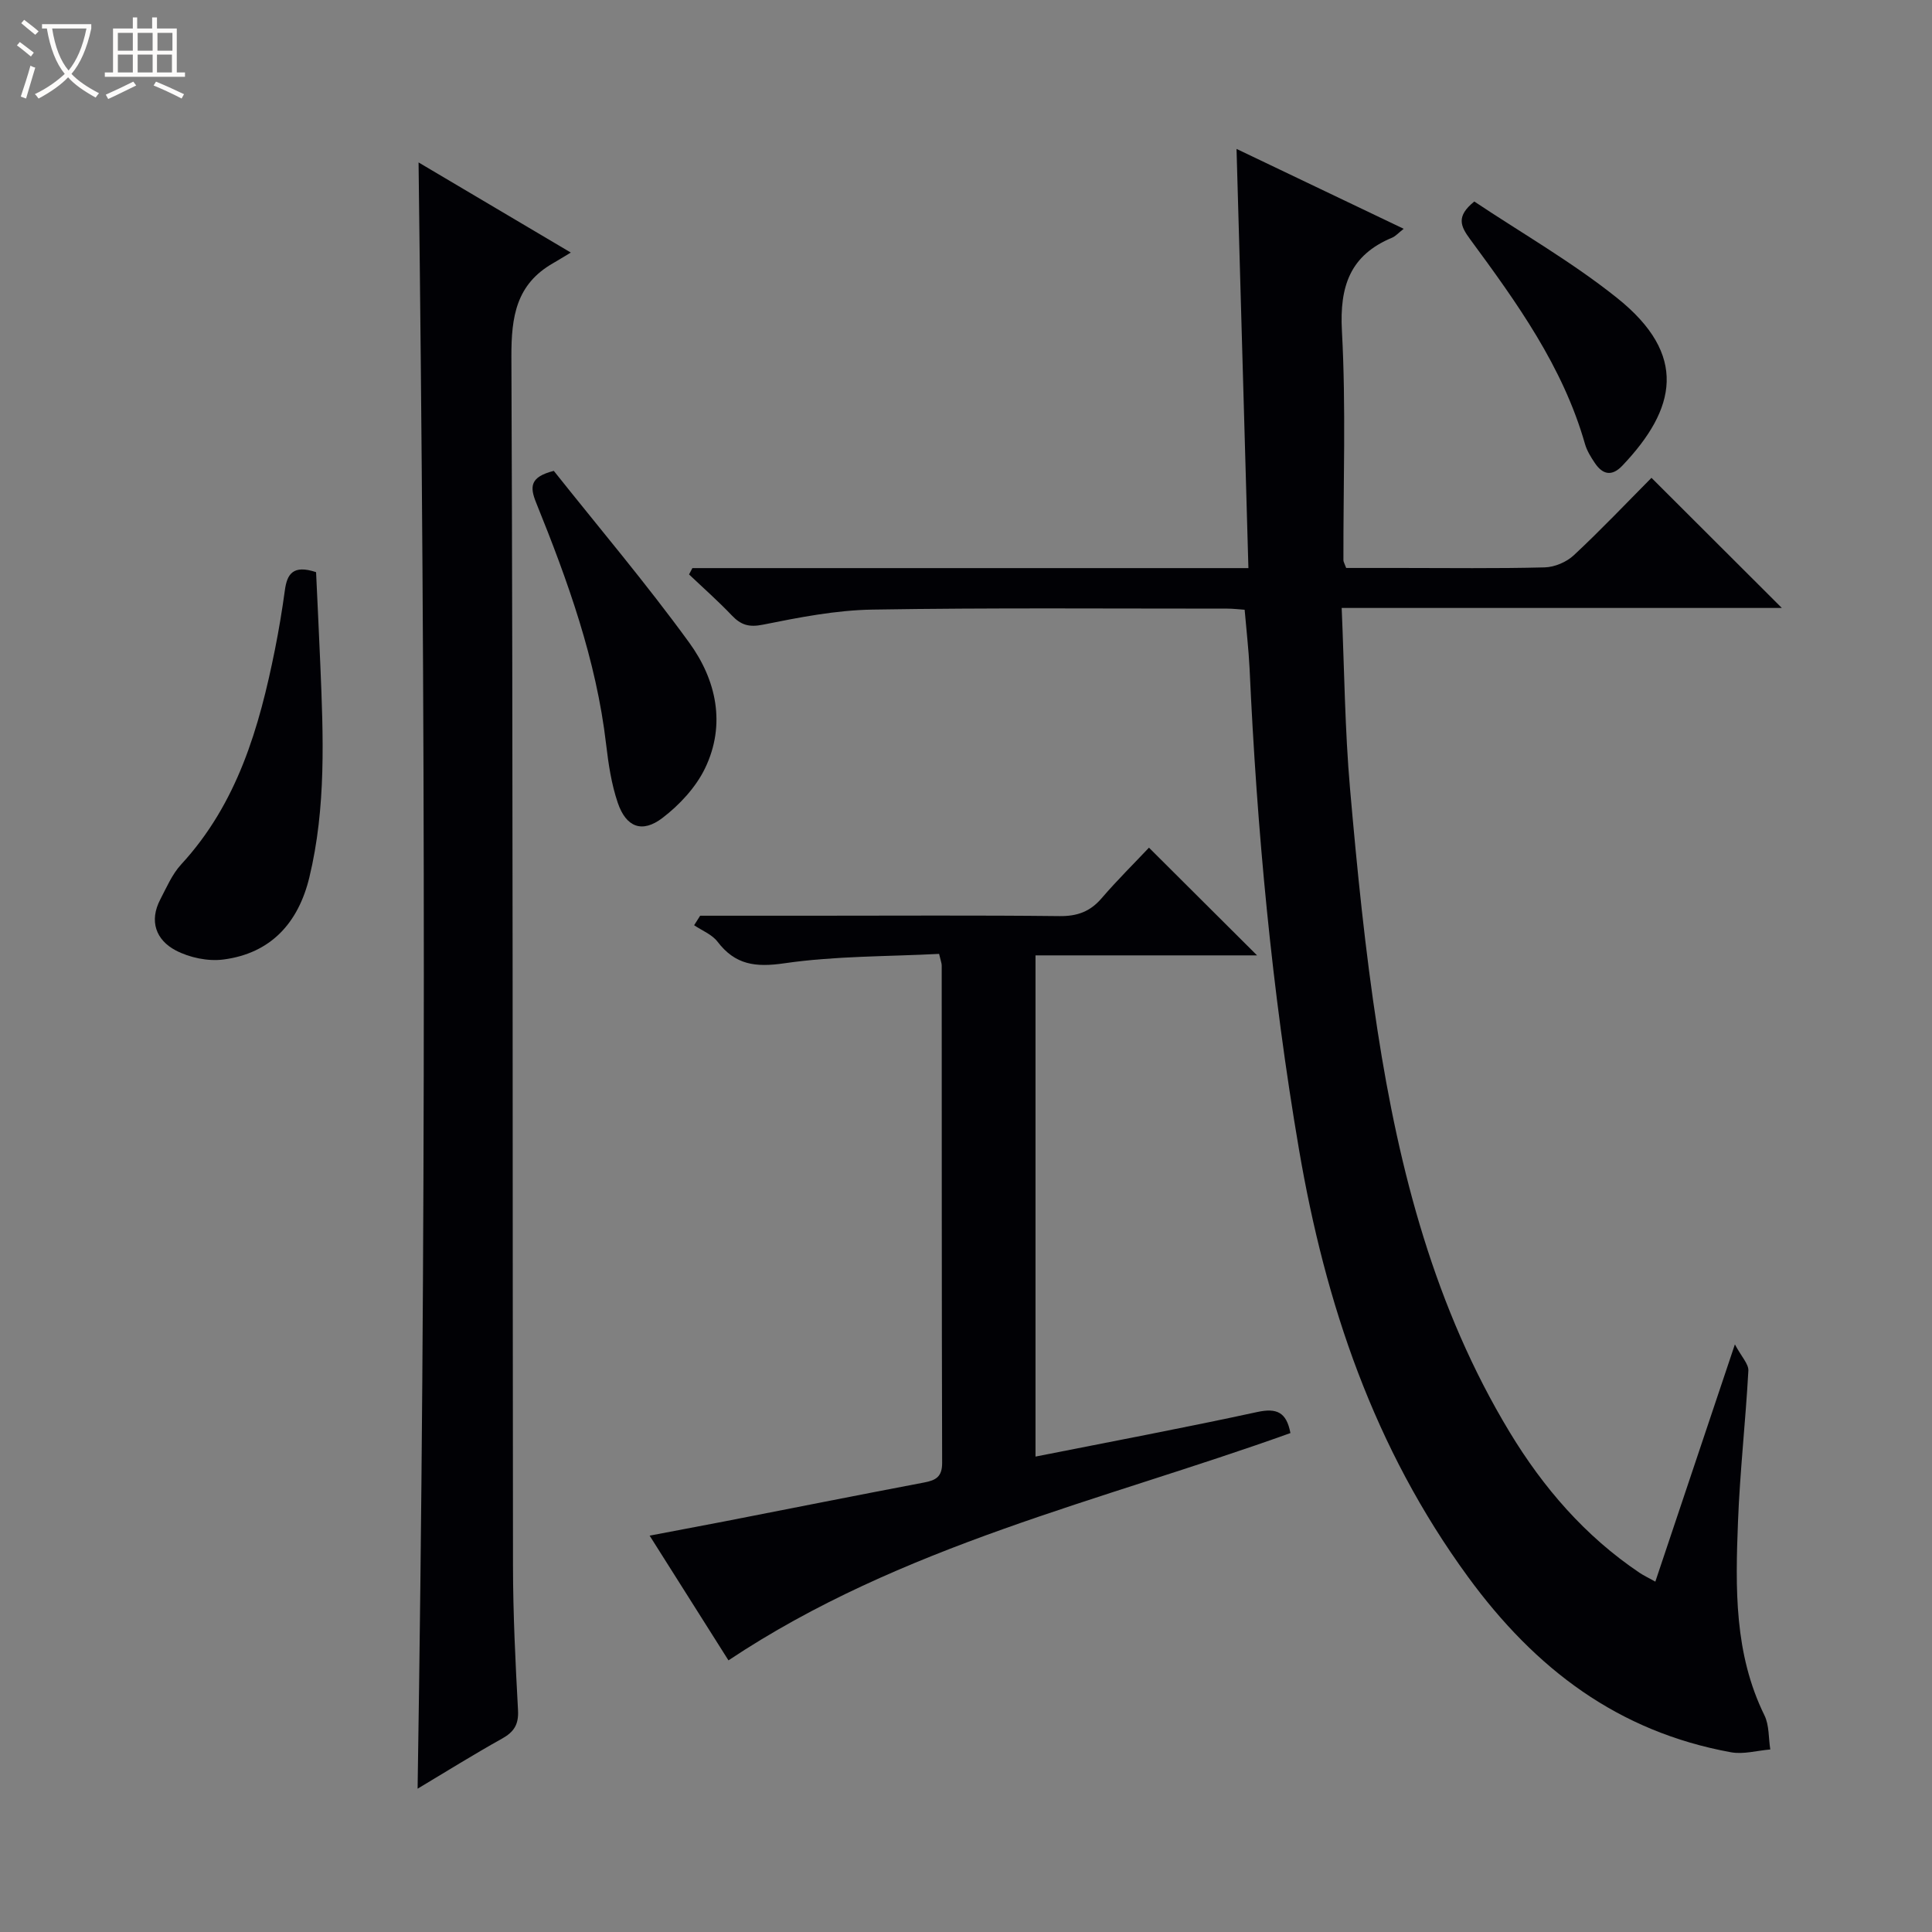
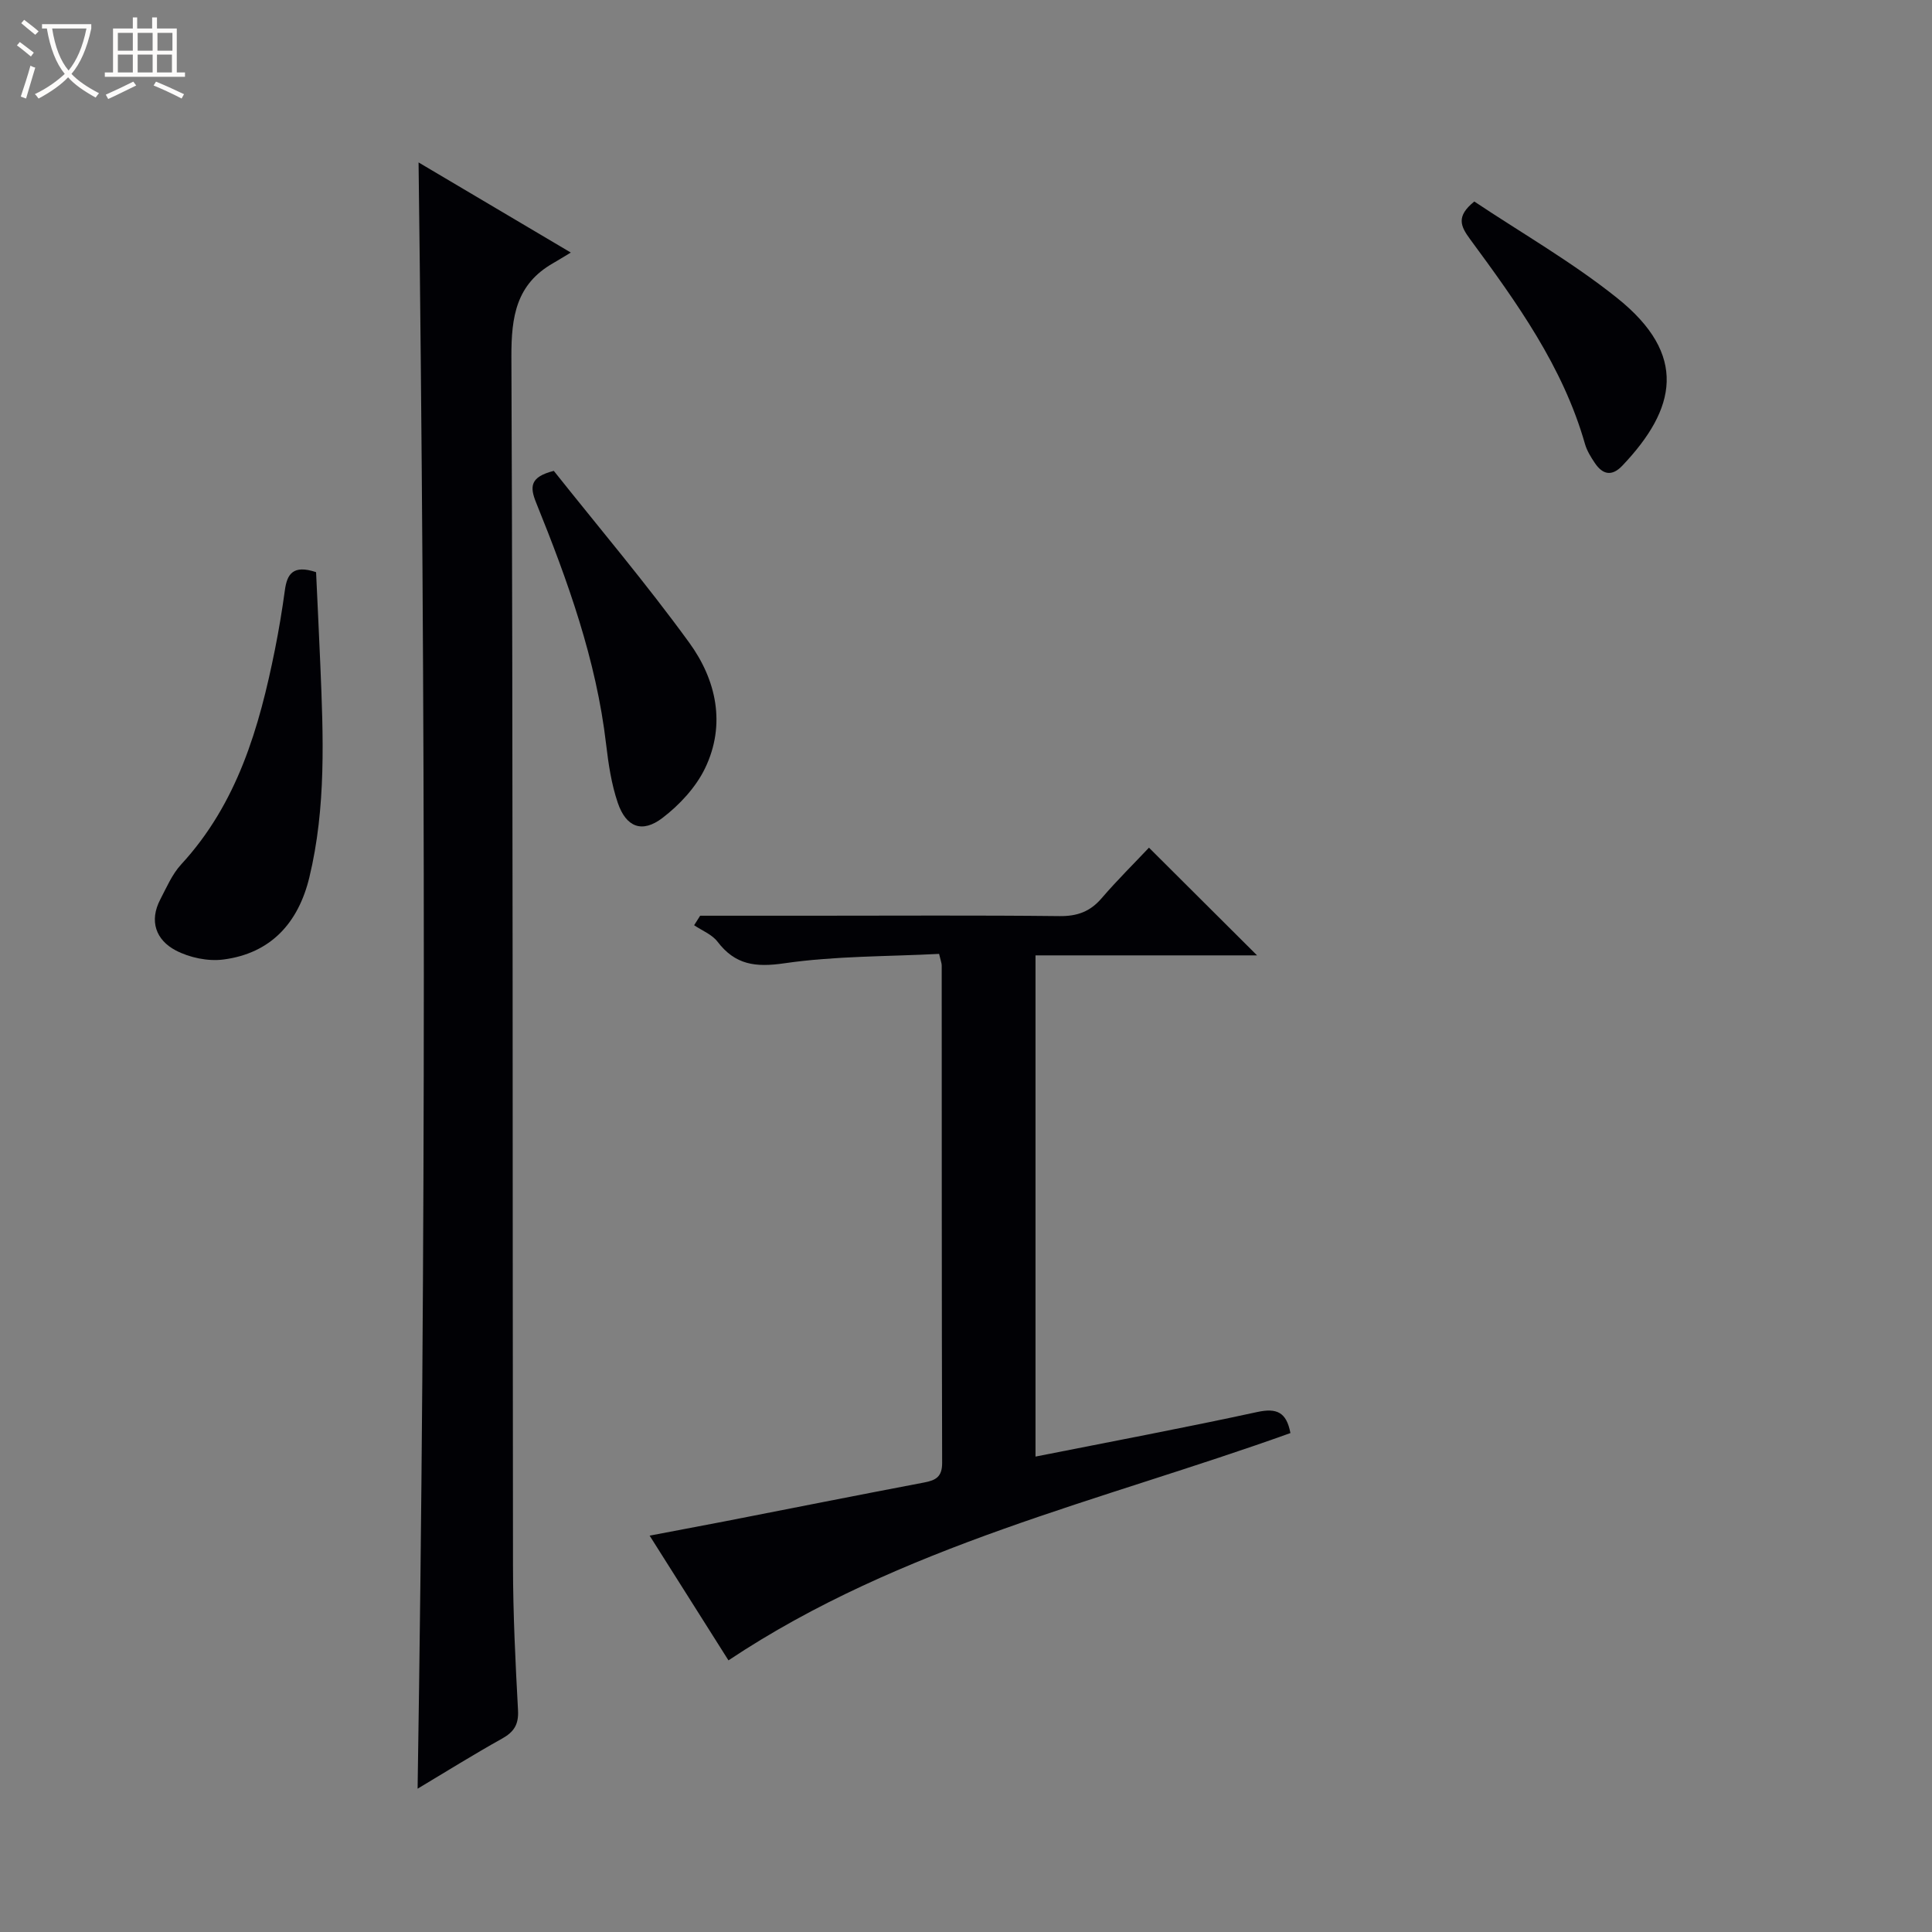
<svg xmlns="http://www.w3.org/2000/svg" enable-background="new 0 0 400 400" viewBox="0 0 400 400">
  <rect x="0" y="0" width="400" height="400" fill="#808080" stroke="none" />
  <path d="m6.4 11.7c-1-.8-1.9-1.6-2.9-2.3l.6-.7c.9.7 1.9 1.4 2.9 2.2zm-2.1 8.3c.7-2.1 1.4-4.2 2-6.4.2.1.6.3 1 .4-.7 2.3-1.3 4.4-1.9 6.4zm3-12.8c-1.1-.9-2.1-1.7-2.9-2.4l.6-.7c1 .8 2 1.5 3 2.4zm1.4-1.3v-.9h10.2v.9c-.9 4.2-2.3 7.3-4.1 9.4 1.3 1.4 3.2 2.7 5.7 4-.2.2-.4.5-.7.9-2.5-1.4-4.4-2.7-5.7-4.2-1.4 1.5-3.5 3-6.1 4.4 0 0 0 0-.1-.1-.3-.4-.5-.7-.7-.8 2.7-1.3 4.7-2.8 6.2-4.2-1.8-2.2-3-5.3-3.7-9.4zm9.2 0h-7.1c.6 3.8 1.7 6.7 3.4 8.7 1.7-2.1 2.9-4.8 3.7-8.7z" fill="#fcfbfa" />
  <path d="m31.6 3.6h.9v2.3h4.1v9.1h1.7v.9h-16.6v-.9h1.7v-9.1h4.1v-2.3h.9v2.3h3.1v-2.3zm-4 13.3.6.8c-1.9.9-3.8 1.9-5.8 2.8-.2-.3-.3-.6-.5-.9 2-.9 3.9-1.8 5.7-2.7zm-3.2-10.1v3.7h3.1v-3.7zm0 4.5v3.7h3.1v-3.7zm4.1-4.5v3.7h3.1v-3.7zm0 4.5v3.7h3.1v-3.7zm9.1 9.1c-2.1-1.1-4.1-2-5.8-2.7l.5-.8c2.2.9 4.1 1.8 5.8 2.6zm-1.9-13.6h-3.1v3.7h3.1zm-3.2 4.5v3.7h3.1v-3.7z" fill="#fcfbfa" />
  <g fill="#010105">
-     <path d="m257.69 126.24c-1.31-.09-2.43-.23-3.56-.23-24.5.01-49-.2-73.5.2-7.58.12-15.19 1.62-22.66 3.12-2.93.59-4.58.06-6.47-1.93-2.81-2.95-5.88-5.66-8.84-8.47.23-.44.46-.87.69-1.31h115.12c-.83-29.23-1.64-57.78-2.46-86.79 11.17 5.34 22.69 10.85 34.61 16.54-1.09.85-1.66 1.52-2.38 1.83-8.74 3.63-10.91 10.09-10.41 19.31.86 15.79.27 31.65.31 47.49 0 .31.21.61.57 1.59h11.1c10 0 20 .14 30-.12 2.06-.05 4.53-1.1 6.04-2.52 5.59-5.21 10.85-10.76 16.07-16.02 9.05 9.03 17.76 17.73 26.99 26.94-30.37 0-60.37 0-91.13 0 .56 12.93.66 25.22 1.73 37.42 1.46 16.7 3.12 33.43 5.68 49.99 4.5 29.19 11.87 57.58 27.35 83.2 6.96 11.51 15.63 21.56 26.9 29.14.8.54 1.69.96 3.28 1.84 5.38-16.04 10.62-31.69 16.47-49.12 1.36 2.56 2.86 4.05 2.79 5.45-.57 10.45-1.75 20.88-2.15 31.34-.53 13.61-.8 27.25 5.48 40.01 1.01 2.06.83 4.7 1.21 7.07-2.72.22-5.54 1.05-8.13.58-23.35-4.25-40.48-17.2-54.45-36.31-19.49-26.66-29.54-56.55-35-88.51-5.63-32.98-8.71-66.21-10.23-99.61-.2-3.96-.66-7.9-1.02-12.12z" />
    <path d="m86.66 33.63c10.32 6.11 20.27 12 31.52 18.66-1.72 1.03-2.7 1.64-3.7 2.22-7.61 4.35-8.63 11.06-8.6 19.33.34 83.44.22 166.89.33 250.33.01 9.97.5 19.95 1.04 29.91.16 2.96-.83 4.5-3.32 5.89-5.77 3.21-11.38 6.72-17.47 10.36 1.76-112.45 1.61-224.3.2-336.7z" />
    <path d="m144.96 189.59h23.43c17 0 33.99-.11 50.99.08 3.67.04 6.33-.94 8.7-3.7 3.23-3.76 6.77-7.25 9.8-10.47 7.84 7.81 15.08 15.02 22.38 22.3-14.99 0-30.23 0-45.87 0v103.77c15.38-3.05 30.69-5.93 45.92-9.23 4.03-.87 6.04.03 6.86 4.36-39.23 14.09-80.59 23.23-116.35 47.06-5.05-7.99-10.45-16.53-16.32-25.82 5.47-1.04 10.38-1.96 15.29-2.91 13.84-2.7 27.67-5.46 41.52-8.09 2.45-.46 3.76-1.18 3.75-4.07-.1-34.33-.07-68.65-.09-102.98 0-.46-.2-.93-.54-2.4-10.64.56-21.47.41-32.05 1.95-5.98.87-10.16.33-13.83-4.48-1.14-1.49-3.2-2.29-4.84-3.4.41-.65.83-1.31 1.25-1.97z" />
    <path d="m65.44 118.46c.29 6.34.61 12.77.88 19.2.62 14.74 1.23 29.5-2.28 44.02-2.28 9.4-7.97 15.71-17.81 16.98-3.19.41-6.99-.39-9.85-1.89-4.07-2.14-5.55-6.06-3.19-10.56 1.3-2.49 2.45-5.21 4.31-7.23 11.65-12.63 16.17-28.3 19.43-44.53.81-4.06 1.49-8.15 2.05-12.25.45-3.33 1.67-5.34 6.46-3.74z" />
    <path d="m114.66 97.49c9.2 11.58 19.09 23.25 28.05 35.58 5.59 7.7 7.63 16.91 3.27 25.98-1.91 3.96-5.29 7.6-8.83 10.3-4.2 3.21-7.52 1.92-9.24-3.12-1.32-3.87-1.94-8.04-2.42-12.13-2.04-17.5-7.95-33.86-14.49-50.03-1.33-3.29-1.3-5.33 3.66-6.58z" />
    <path d="m305.24 41.72c9.81 6.55 20.27 12.54 29.57 19.98 14.72 11.77 12.27 22.94 1.09 34.7-2.16 2.28-4.06 1.89-5.69-.52-.83-1.23-1.66-2.56-2.06-3.97-4.57-16.03-14.13-29.27-23.8-42.41-1.97-2.68-2.92-4.71.89-7.78z" />
  </g>
</svg>